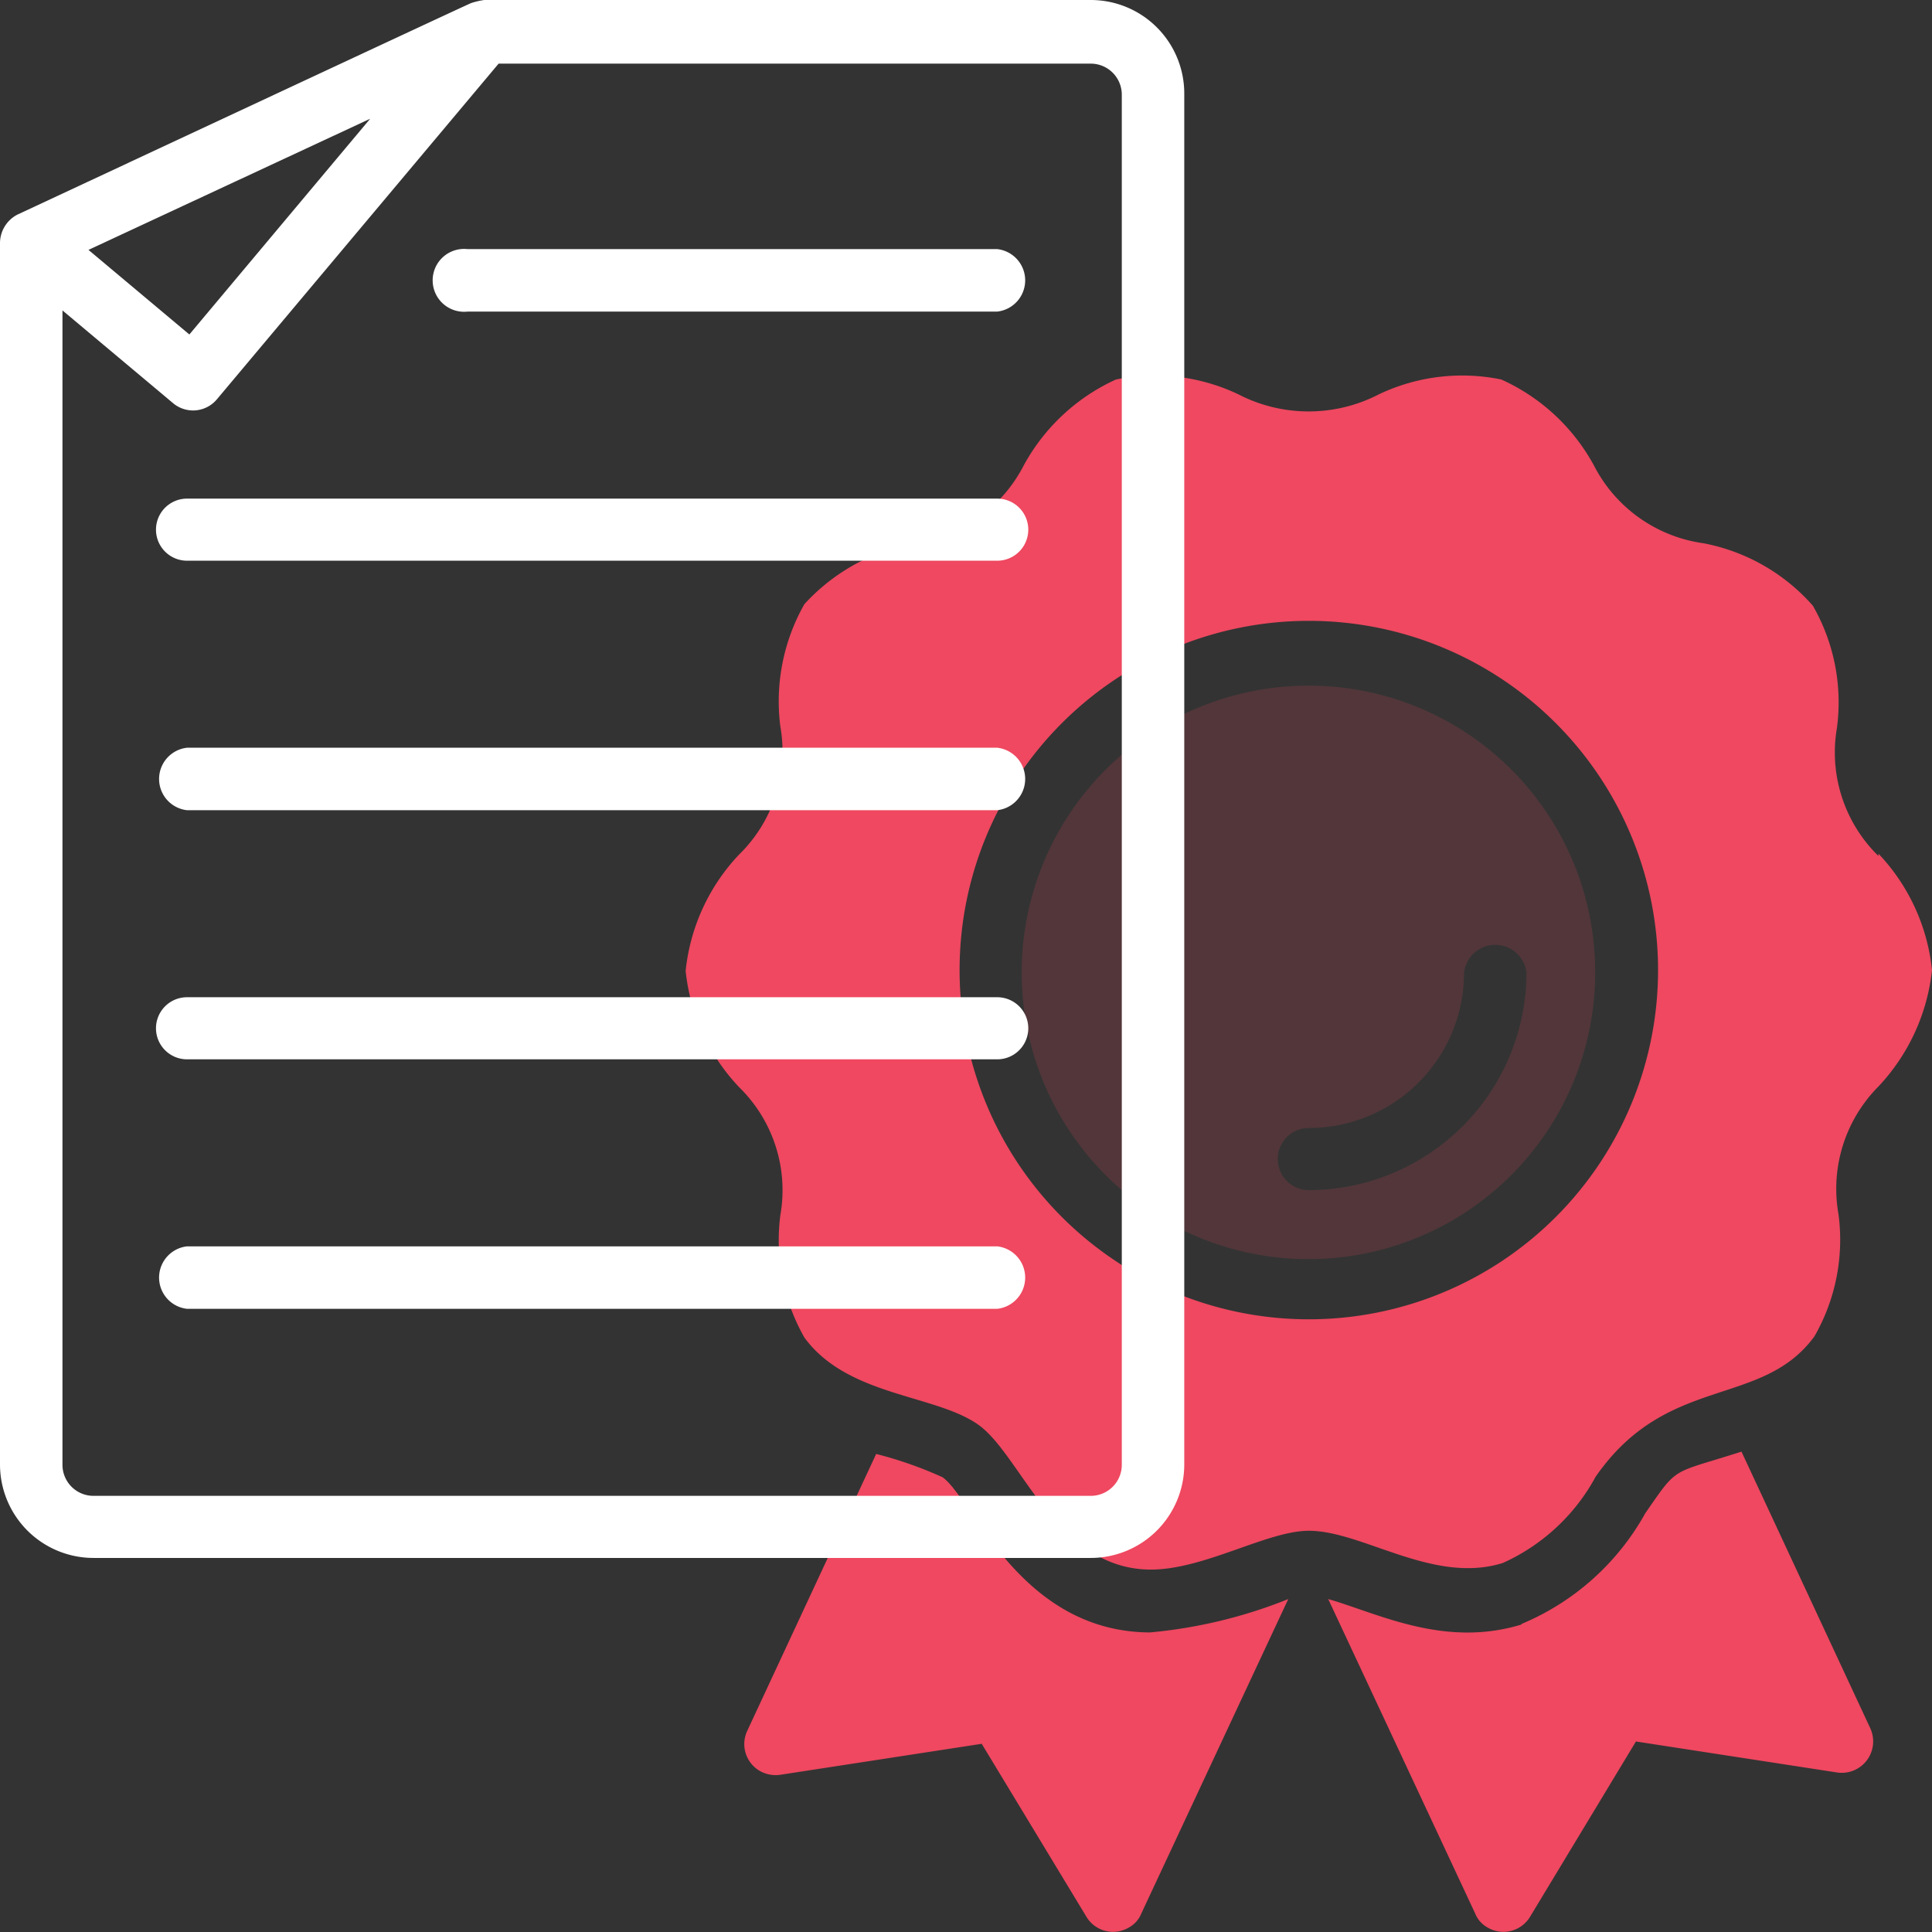
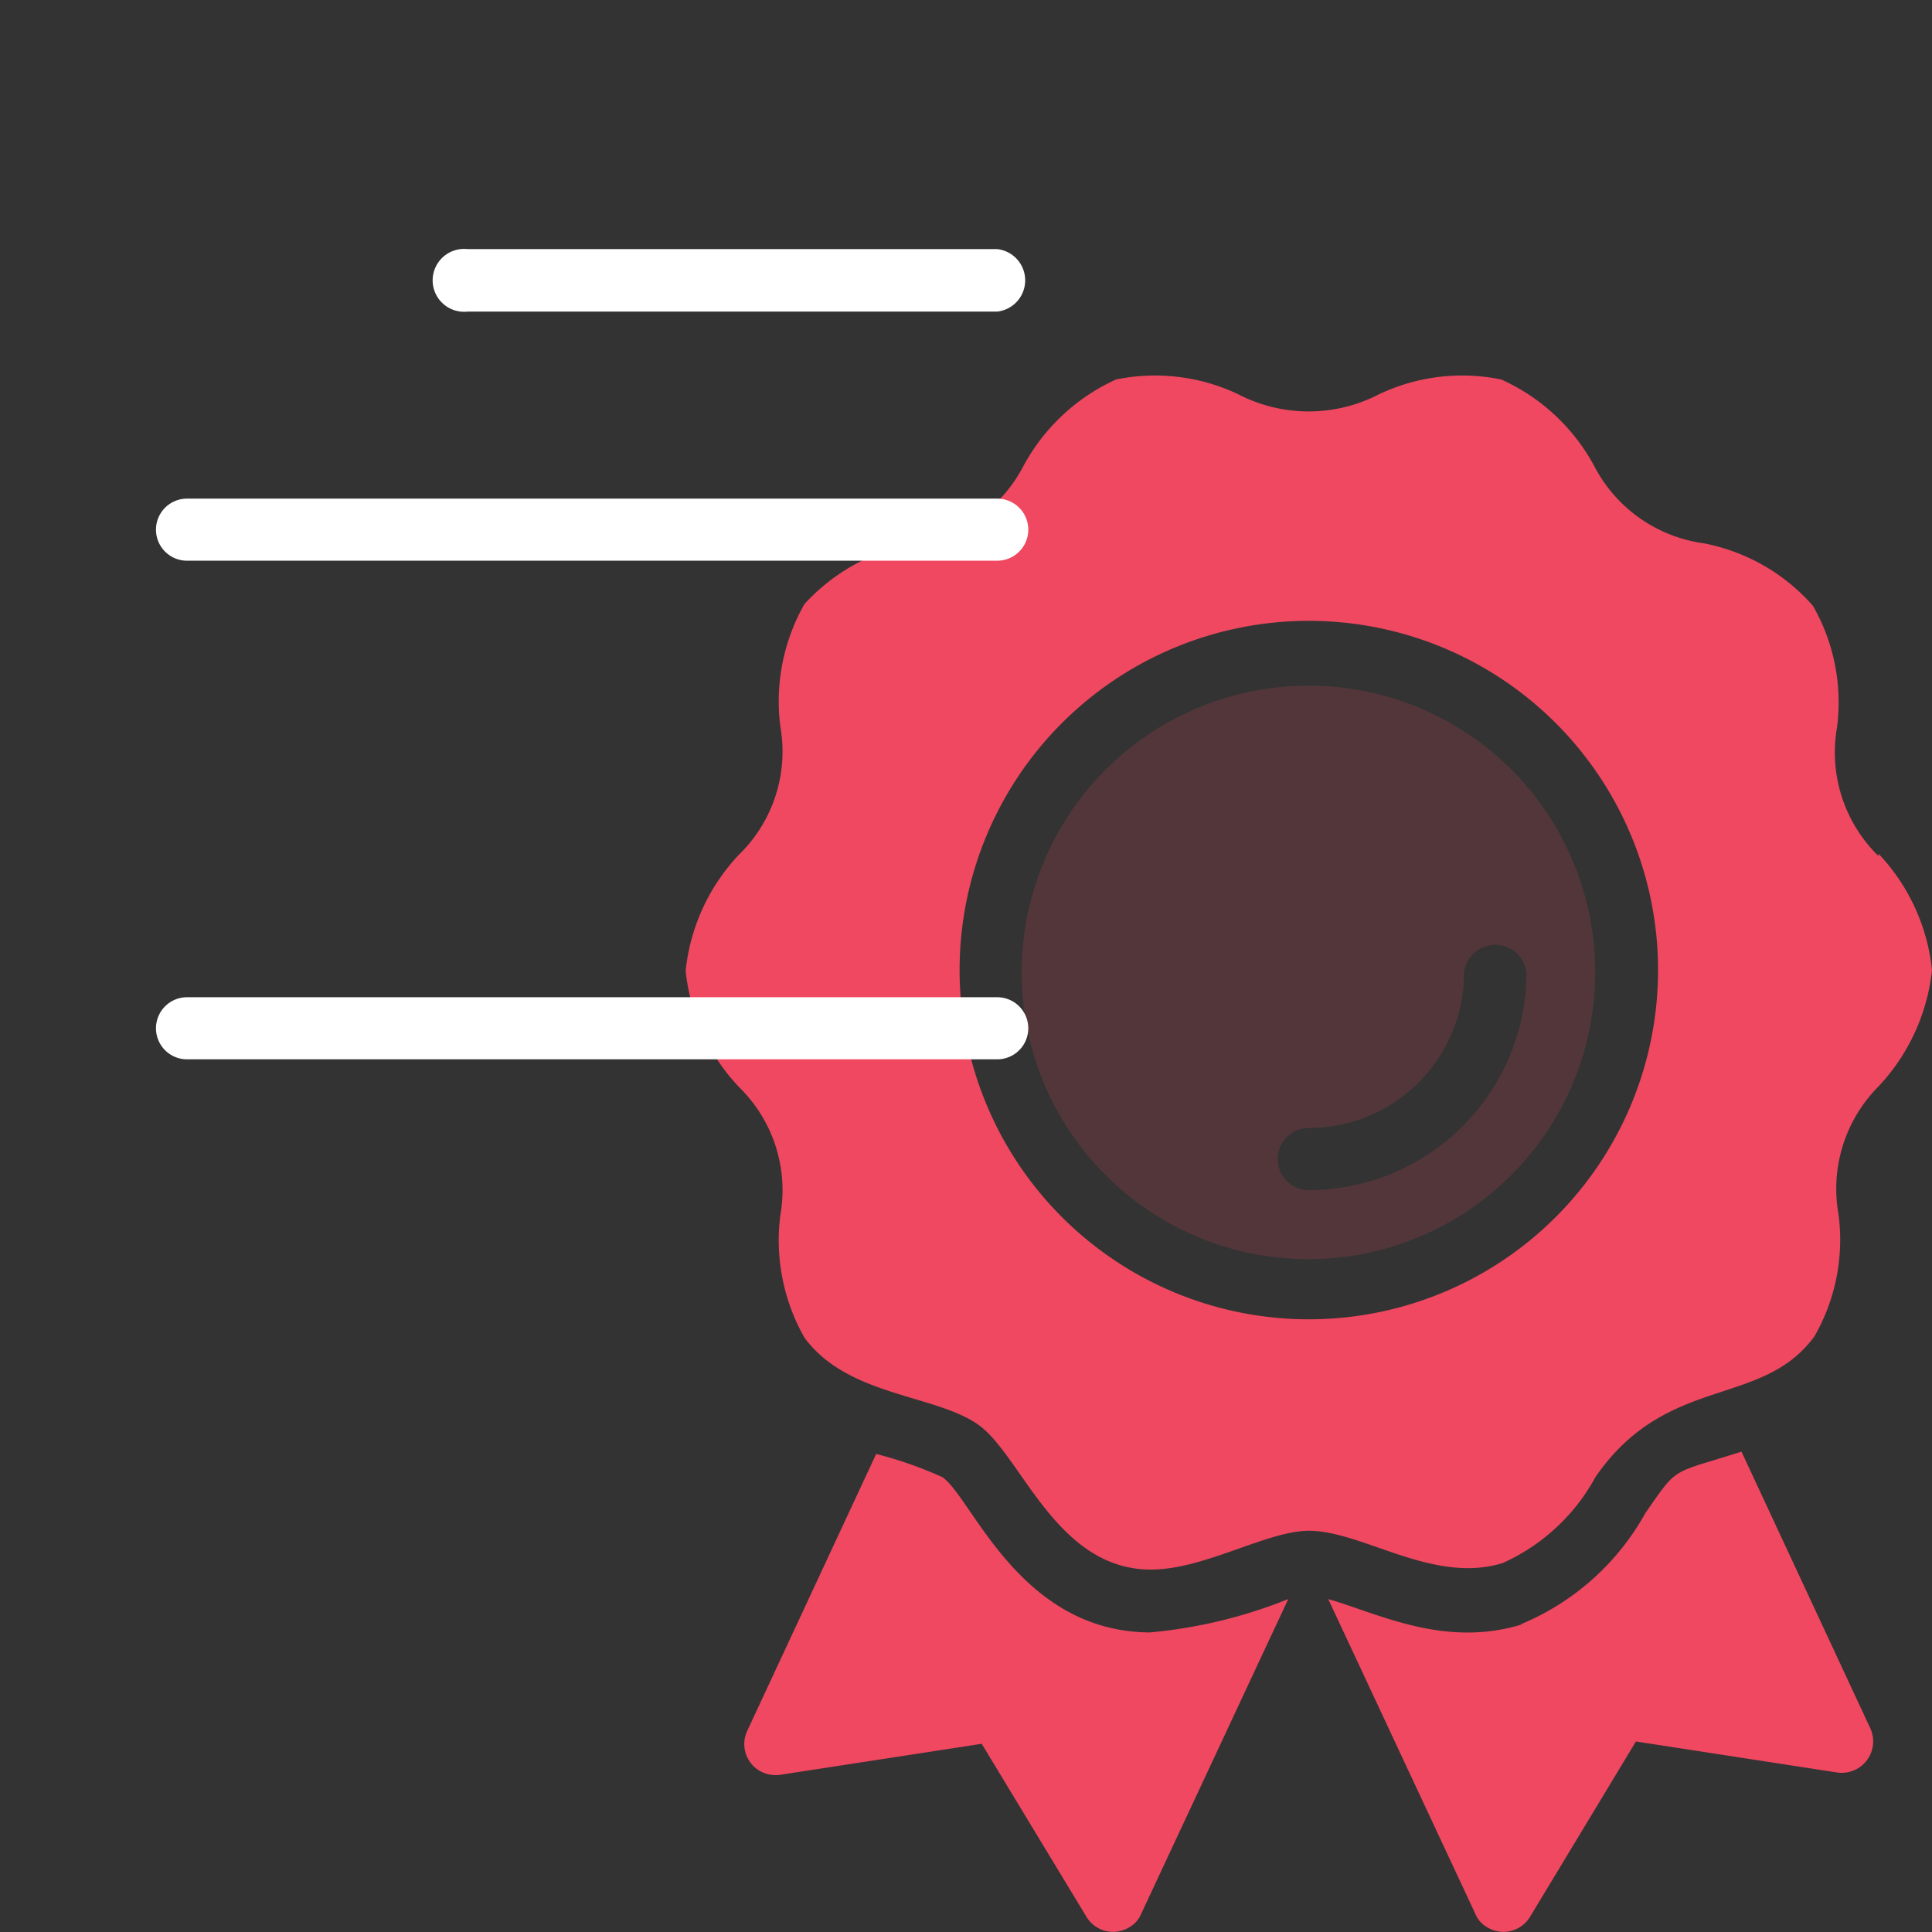
<svg xmlns="http://www.w3.org/2000/svg" viewBox="0 0 49.79 49.79">
  <rect x="0" y="0" width="49.79" height="49.79" fill="#333333" stroke="none" />
  <defs>
    <style>.cls-1,.cls-2{fill:#ef4860;}.cls-2{opacity:0.17;}.cls-3{fill:#fff;}</style>
  </defs>
  <title>Certificate Distribution</title>
  <g id="Layer_2" data-name="Layer 2">
    <g id="Layer_1-2" data-name="Layer 1">
      <path class="cls-1" d="M29.66,42.07c-3.38,0-4.6-3.46-5.37-4a10.19,10.19,0,0,0-1.71-.6l-3.32,7.13a.8.8,0,0,0,.38,1.07.83.83,0,0,0,.46.07l5.2-.8L28,49.4a.8.8,0,0,0,1.1.27.71.71,0,0,0,.31-.35l3.79-8.11a12.59,12.59,0,0,1-3.57.86Z" />
      <path class="cls-1" d="M39.19,41.86A6.52,6.52,0,0,0,42.4,39c.86-1.24.64-1,2.48-1.59l3.32,7.13a.81.81,0,0,1-.85,1.14l-5.19-.8L39.43,49.4a.8.8,0,0,1-1.1.27.71.71,0,0,1-.31-.35l-3.79-8.11c1.29.37,3,1.27,5,.65Z" />
      <path class="cls-2" d="M33.73,17.67a7.39,7.39,0,1,0,7.38,7.38h0A7.38,7.38,0,0,0,33.73,17.67Zm0,13a.8.8,0,0,1,0-1.6,4,4,0,0,0,4-4,.81.81,0,0,1,1.61,0A5.62,5.62,0,0,1,33.73,30.67Z" />
      <path class="cls-1" d="M48.41,22.06a3.73,3.73,0,0,1-1.07-3.3,5,5,0,0,0-.62-3.15A5,5,0,0,0,43.9,14a3.75,3.75,0,0,1-2.82-2,5.1,5.1,0,0,0-2.39-2.22,5,5,0,0,0-3.15.38,3.94,3.94,0,0,1-3.63,0,5,5,0,0,0-3.15-.38A5.12,5.12,0,0,0,26.38,12a3.76,3.76,0,0,1-2.82,2,5.07,5.07,0,0,0-2.83,1.57,5.08,5.08,0,0,0-.62,3.15,3.71,3.71,0,0,1-1.06,3.3,5.12,5.12,0,0,0-1.38,3,5.12,5.12,0,0,0,1.38,3,3.71,3.71,0,0,1,1.06,3.3,5.08,5.08,0,0,0,.62,3.15c1.12,1.53,3.4,1.46,4.5,2.26s2,3.72,4.43,3.72c1.38,0,3-1,4.07-1,1.39,0,3.21,1.39,5,.83a5.1,5.1,0,0,0,2.39-2.22c1.84-2.66,4.28-1.76,5.64-3.62a5,5,0,0,0,.62-3.15A3.74,3.74,0,0,1,48.41,28a5.18,5.18,0,0,0,1.38-3,5.12,5.12,0,0,0-1.38-3ZM33.73,34a9,9,0,1,1,9-9h0A9,9,0,0,1,33.73,34Z" />
-       <path class="cls-3" d="M28.11,0H12.48a1.87,1.87,0,0,0-.34.08C12.05.11.37,5.57.45,5.53A.83.83,0,0,0,0,6.25V37.74a2.41,2.41,0,0,0,2.41,2.41h25.7a2.41,2.41,0,0,0,2.41-2.41V2.41A2.41,2.41,0,0,0,28.11,0ZM9.54,3.06,4.88,8.62,2.28,6.44ZM28.91,37.74a.8.8,0,0,1-.8.81H2.41a.8.8,0,0,1-.8-.81V8l2.85,2.39a.8.8,0,0,0,1.13-.1l7.26-8.65H28.11a.8.8,0,0,1,.8.8Z" />
      <path class="cls-3" d="M25.7,6.42H12.05a.81.81,0,1,0,0,1.61H25.7a.81.81,0,0,0,0-1.61Z" />
      <path class="cls-3" d="M25.7,12.85H4.82a.8.8,0,1,0,0,1.6H25.7a.8.8,0,1,0,0-1.6Z" />
-       <path class="cls-3" d="M25.7,19.27H4.82a.81.81,0,0,0,0,1.61H25.7a.81.81,0,0,0,0-1.61Z" />
      <path class="cls-3" d="M25.7,25.7H4.82a.8.8,0,0,0,0,1.6H25.7a.8.8,0,1,0,0-1.6Z" />
-       <path class="cls-3" d="M25.7,32.12H4.82a.81.81,0,0,0,0,1.61H25.7a.81.81,0,0,0,0-1.61Z" />
    </g>
  </g>
</svg>